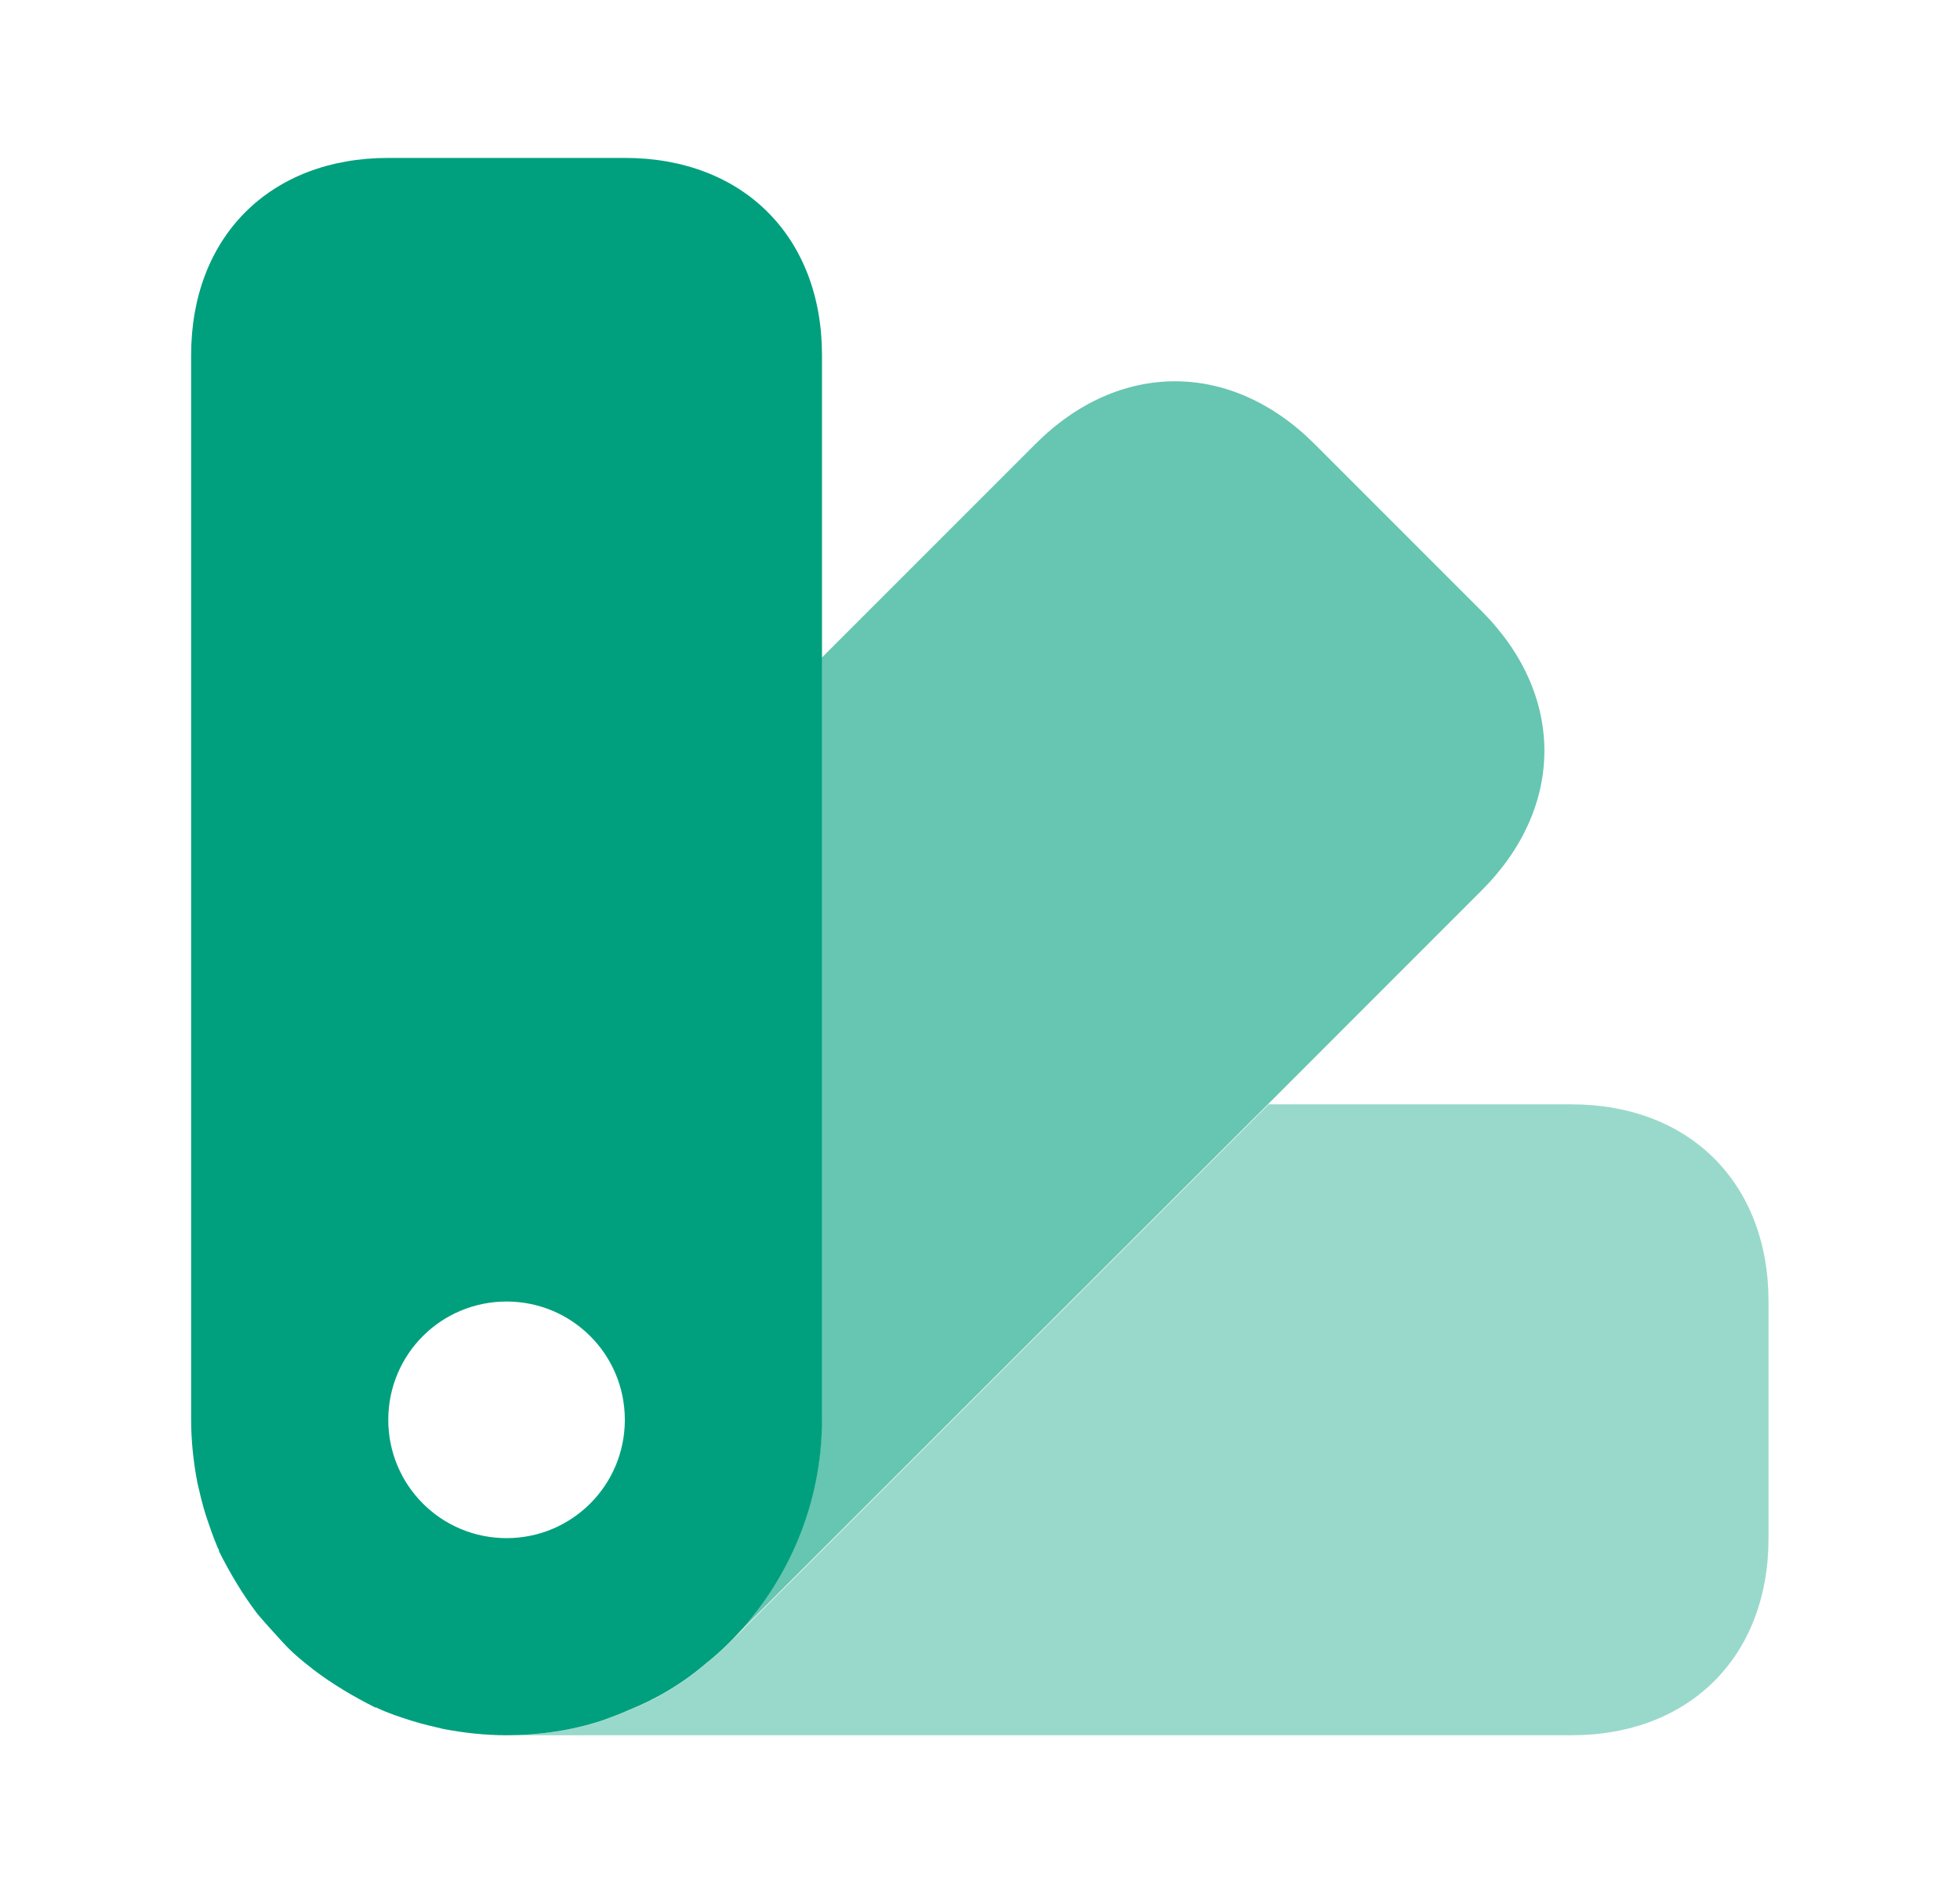
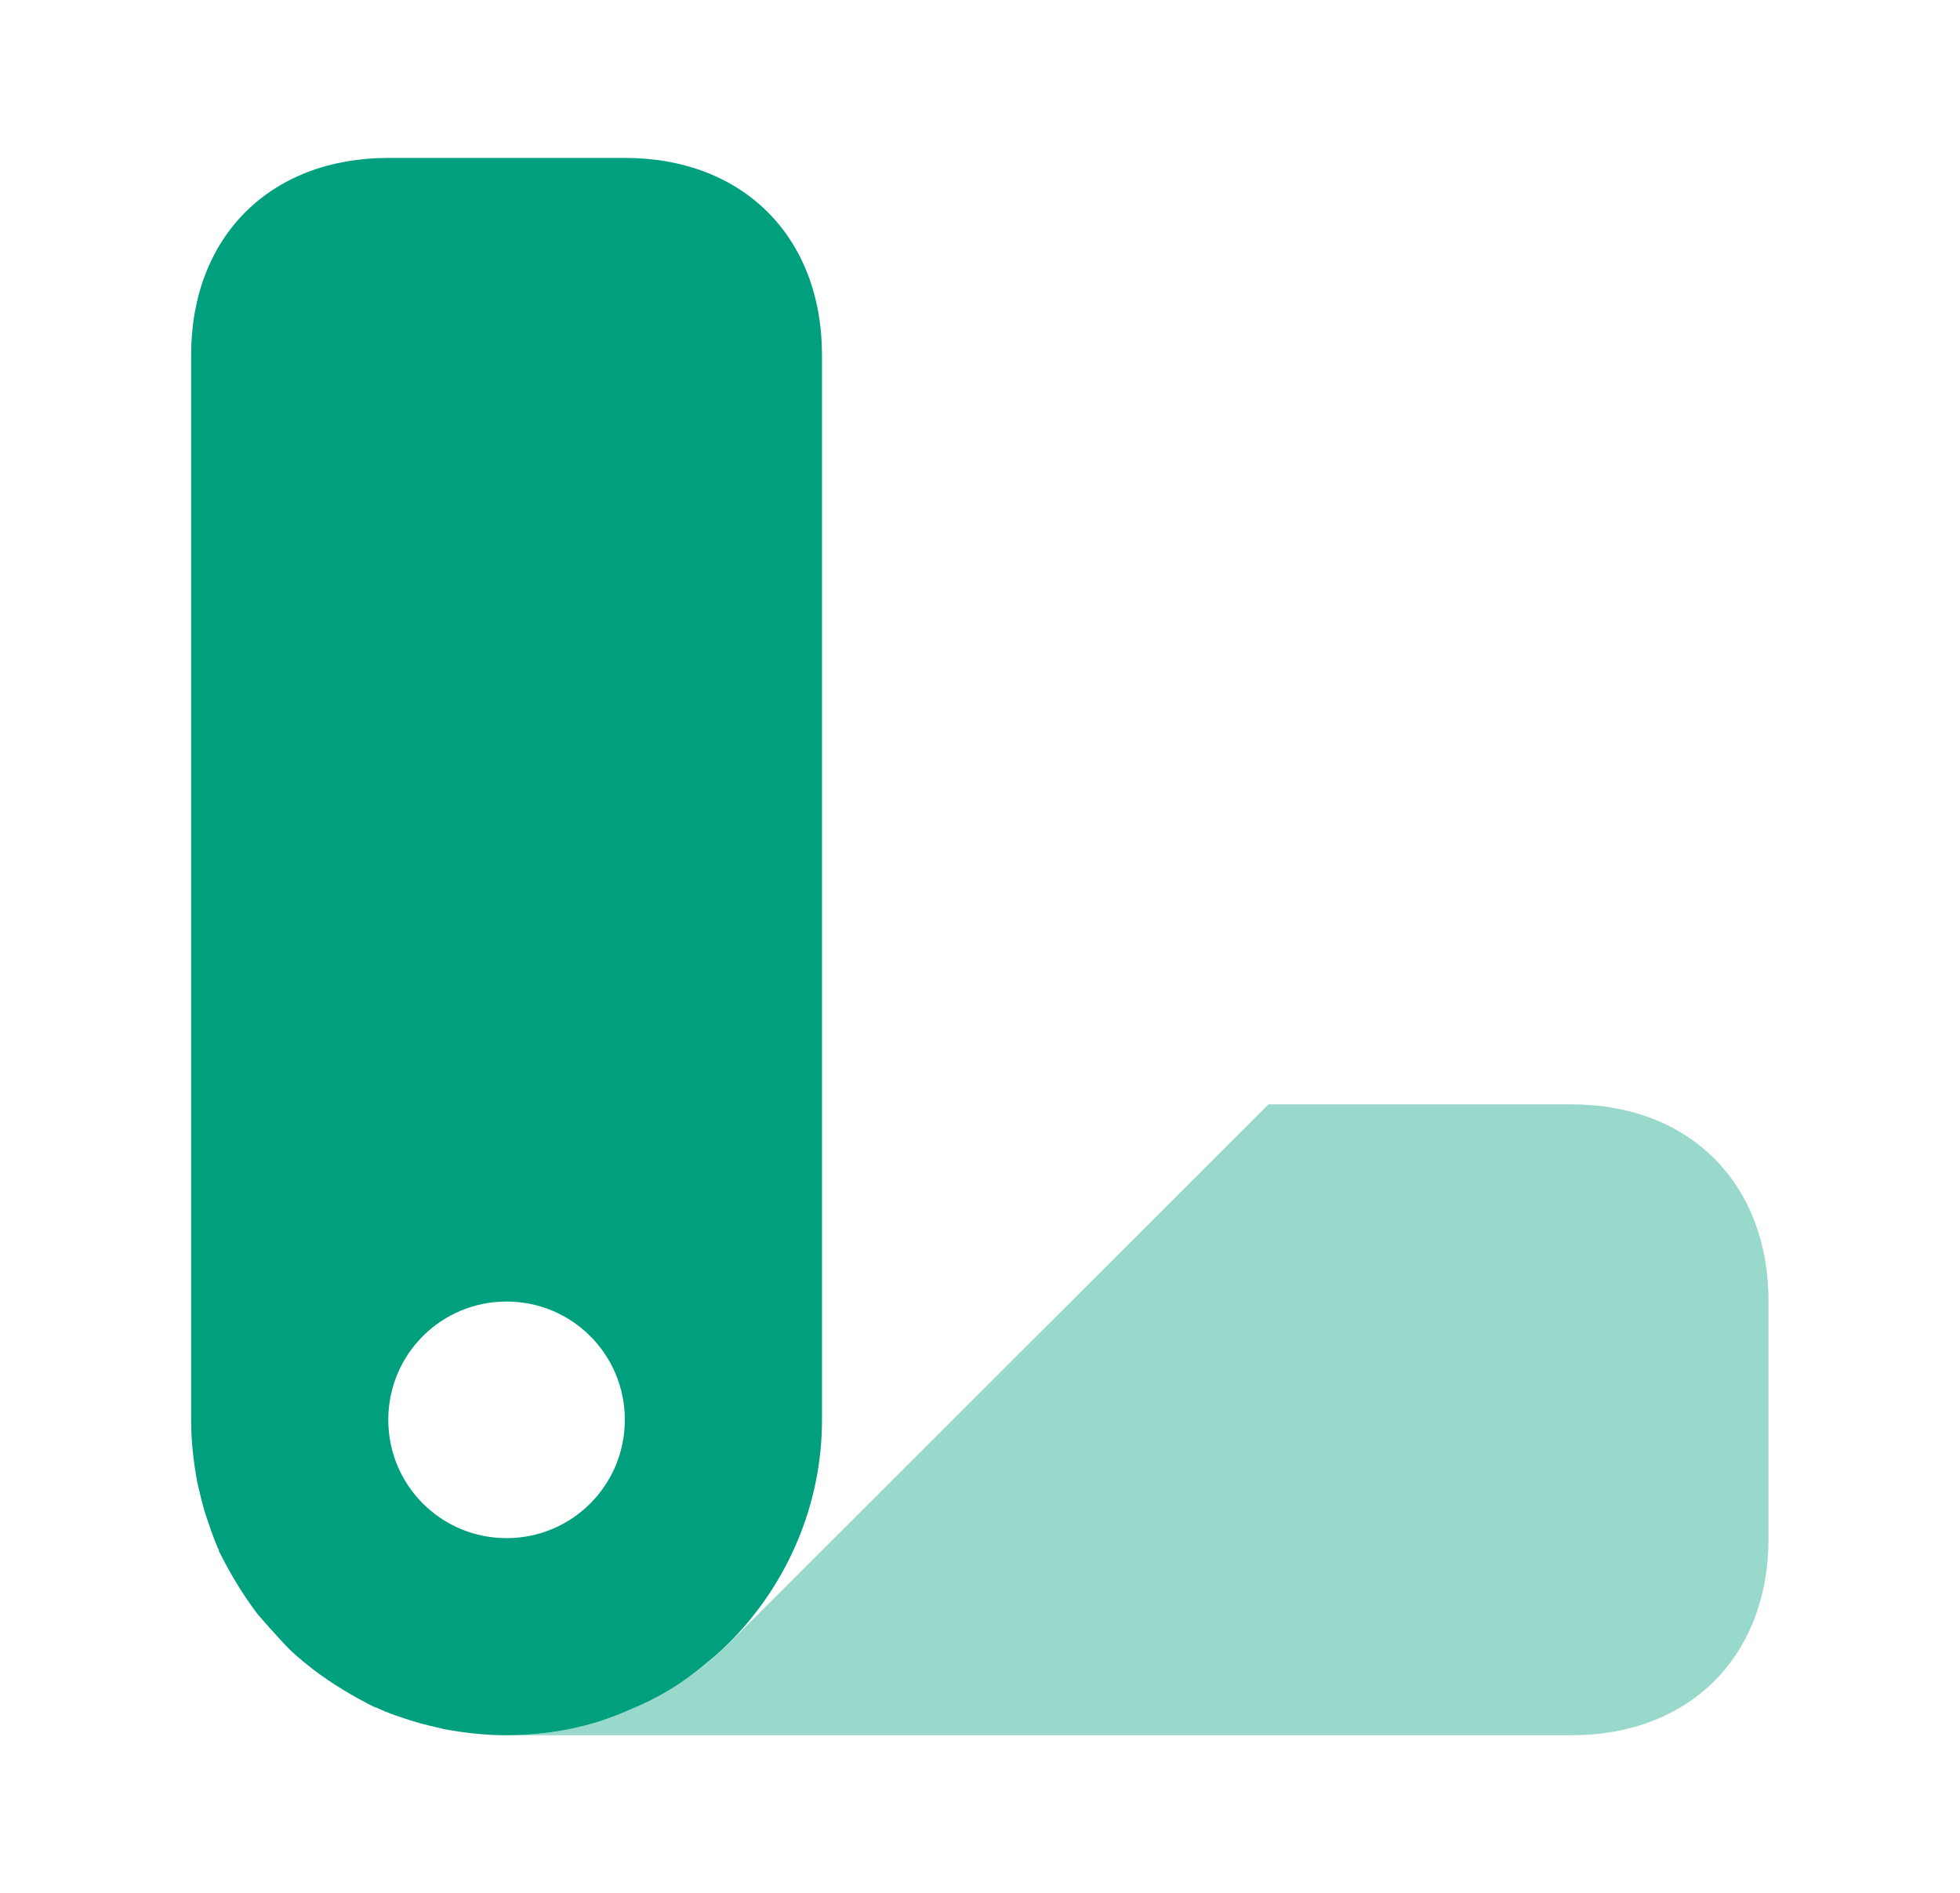
<svg xmlns="http://www.w3.org/2000/svg" width="29" height="28" viewBox="0 0 29 28" fill="none">
-   <path opacity="0.4" d="M26.167 19.253V22.753C26.167 24.503 25 25.669 23.25 25.669H7.5C7.978 25.669 8.468 25.599 8.923 25.448C9.052 25.401 9.18 25.354 9.308 25.296C9.717 25.133 10.113 24.899 10.463 24.596C10.568 24.514 10.685 24.409 10.79 24.304L10.837 24.258L18.77 16.336H23.25C25 16.336 26.167 17.503 26.167 19.253Z" fill="#00A07E" />
-   <path opacity="0.6" d="M21.923 13.171L18.762 16.333L10.828 24.255C11.645 23.415 12.158 22.26 12.158 21V9.73L15.32 6.568C16.556 5.331 18.213 5.331 19.45 6.568L21.923 9.041C23.16 10.278 23.16 11.935 21.923 13.171Z" fill="#00A07E" />
+   <path opacity="0.4" d="M26.167 19.253V22.753C26.167 24.503 25 25.669 23.25 25.669H7.5C7.978 25.669 8.468 25.599 8.923 25.448C9.717 25.133 10.113 24.899 10.463 24.596C10.568 24.514 10.685 24.409 10.79 24.304L10.837 24.258L18.77 16.336H23.25C25 16.336 26.167 17.503 26.167 19.253Z" fill="#00A07E" />
  <path d="M9.245 2.336H5.745C3.995 2.336 2.828 3.503 2.828 5.253V21.003C2.828 21.318 2.863 21.633 2.921 21.936C2.956 22.088 2.991 22.239 3.038 22.391C3.096 22.566 3.155 22.741 3.225 22.904C3.236 22.916 3.236 22.928 3.236 22.928C3.248 22.928 3.248 22.928 3.236 22.939C3.4 23.266 3.586 23.581 3.808 23.873C3.936 24.024 4.065 24.164 4.193 24.304C4.321 24.444 4.461 24.561 4.613 24.678L4.625 24.689C4.916 24.911 5.231 25.098 5.558 25.261C5.57 25.249 5.57 25.249 5.57 25.261C5.745 25.343 5.92 25.401 6.106 25.459C6.258 25.506 6.41 25.541 6.561 25.576C6.865 25.634 7.18 25.669 7.495 25.669C7.973 25.669 8.463 25.599 8.918 25.448C9.046 25.401 9.175 25.354 9.303 25.296C9.711 25.133 10.108 24.899 10.458 24.596C10.563 24.514 10.68 24.409 10.785 24.304L10.831 24.258C11.648 23.418 12.162 22.263 12.162 21.003V5.253C12.162 3.503 10.995 2.336 9.245 2.336ZM7.495 22.753C6.526 22.753 5.745 21.971 5.745 21.003C5.745 20.034 6.526 19.253 7.495 19.253C8.463 19.253 9.245 20.034 9.245 21.003C9.245 21.971 8.463 22.753 7.495 22.753Z" fill="#00A07E" />
</svg>